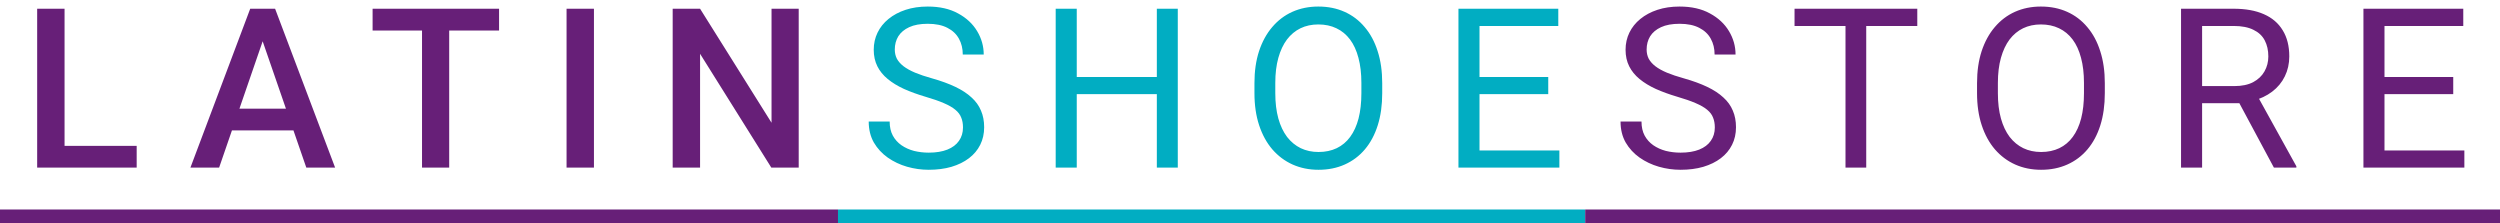
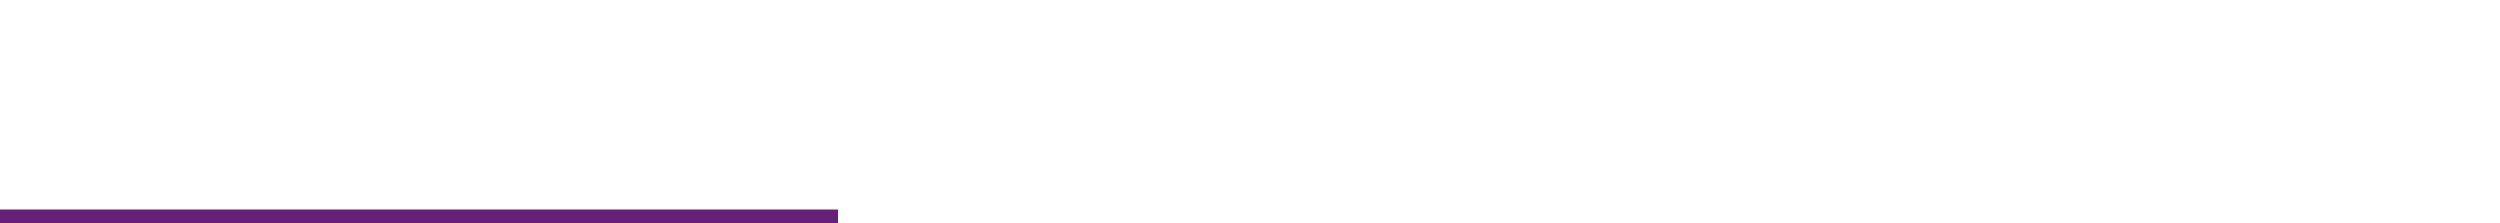
<svg xmlns="http://www.w3.org/2000/svg" width="358" height="32" viewBox="0 0 358 32" fill="none">
  <path d="M0 30H120V32H0V30Z" fill="#671F78" />
-   <path d="M120 30H227V32H120V30Z" fill="#01ADC2" />
-   <path d="M227 30H358V32H227V30Z" fill="#671F78" />
-   <path d="M19.572 20.891V24H8.15V20.891H19.572ZM9.244 1.25V24H5.322V1.25H9.244ZM38.175 4.281L31.378 24H27.269L35.831 1.25H38.456L38.175 4.281ZM43.862 24L37.05 4.281L36.753 1.25H39.394L47.987 24H43.862ZM43.534 15.562V18.672H31.159V15.562H43.534ZM64.325 1.25V24H60.434V1.25H64.325ZM71.466 1.25V4.375H53.356V1.25H71.466ZM85.053 1.25V24H81.131V1.25H85.053ZM114.375 1.25V24H110.453L100.25 7.703V24H96.328V1.25H100.25L110.484 17.578V1.25H114.375ZM245.562 18.25C245.562 17.719 245.479 17.25 245.312 16.844C245.156 16.427 244.875 16.052 244.469 15.719C244.073 15.385 243.521 15.068 242.812 14.766C242.115 14.463 241.229 14.156 240.156 13.844C239.031 13.51 238.016 13.141 237.109 12.734C236.203 12.318 235.427 11.844 234.781 11.312C234.135 10.781 233.641 10.172 233.297 9.484C232.953 8.797 232.781 8.01 232.781 7.125C232.781 6.24 232.964 5.422 233.328 4.672C233.693 3.922 234.214 3.271 234.891 2.719C235.578 2.156 236.396 1.719 237.344 1.406C238.292 1.094 239.349 0.938 240.516 0.938C242.224 0.938 243.672 1.266 244.859 1.922C246.057 2.568 246.969 3.417 247.594 4.469C248.219 5.51 248.531 6.625 248.531 7.812H245.531C245.531 6.958 245.349 6.203 244.984 5.547C244.62 4.88 244.068 4.359 243.328 3.984C242.589 3.599 241.651 3.406 240.516 3.406C239.443 3.406 238.557 3.568 237.859 3.891C237.161 4.214 236.641 4.651 236.297 5.203C235.964 5.755 235.797 6.385 235.797 7.094C235.797 7.573 235.896 8.01 236.094 8.406C236.302 8.792 236.62 9.151 237.047 9.484C237.484 9.818 238.036 10.125 238.703 10.406C239.38 10.688 240.188 10.958 241.125 11.219C242.417 11.583 243.531 11.99 244.469 12.438C245.406 12.885 246.177 13.391 246.781 13.953C247.396 14.505 247.849 15.135 248.141 15.844C248.443 16.542 248.594 17.333 248.594 18.219C248.594 19.146 248.406 19.984 248.031 20.734C247.656 21.484 247.12 22.125 246.422 22.656C245.724 23.188 244.885 23.599 243.906 23.891C242.938 24.172 241.854 24.312 240.656 24.312C239.604 24.312 238.568 24.167 237.547 23.875C236.536 23.583 235.615 23.146 234.781 22.562C233.958 21.979 233.297 21.26 232.797 20.406C232.307 19.542 232.062 18.542 232.062 17.406H235.062C235.062 18.188 235.214 18.859 235.516 19.422C235.818 19.974 236.229 20.432 236.75 20.797C237.281 21.162 237.88 21.432 238.547 21.609C239.224 21.776 239.927 21.859 240.656 21.859C241.708 21.859 242.599 21.713 243.328 21.422C244.057 21.13 244.609 20.713 244.984 20.172C245.37 19.63 245.562 18.99 245.562 18.25ZM267.244 1.25V24H264.275V1.25H267.244ZM274.556 1.25V3.719H256.978V1.25H274.556ZM301.409 11.906V13.344C301.409 15.052 301.196 16.583 300.769 17.938C300.342 19.292 299.727 20.443 298.925 21.391C298.123 22.338 297.159 23.062 296.034 23.562C294.92 24.062 293.67 24.312 292.284 24.312C290.941 24.312 289.706 24.062 288.581 23.562C287.467 23.062 286.498 22.338 285.675 21.391C284.862 20.443 284.232 19.292 283.784 17.938C283.336 16.583 283.112 15.052 283.112 13.344V11.906C283.112 10.198 283.331 8.672 283.769 7.328C284.217 5.974 284.847 4.823 285.659 3.875C286.472 2.917 287.435 2.188 288.55 1.688C289.675 1.188 290.909 0.938 292.253 0.938C293.639 0.938 294.889 1.188 296.003 1.688C297.128 2.188 298.092 2.917 298.894 3.875C299.706 4.823 300.326 5.974 300.753 7.328C301.191 8.672 301.409 10.198 301.409 11.906ZM298.425 13.344V11.875C298.425 10.521 298.284 9.323 298.003 8.281C297.732 7.24 297.331 6.365 296.8 5.656C296.269 4.948 295.618 4.411 294.847 4.047C294.086 3.682 293.222 3.5 292.253 3.5C291.316 3.5 290.467 3.682 289.706 4.047C288.956 4.411 288.31 4.948 287.769 5.656C287.237 6.365 286.826 7.24 286.534 8.281C286.243 9.323 286.097 10.521 286.097 11.875V13.344C286.097 14.708 286.243 15.917 286.534 16.969C286.826 18.01 287.243 18.891 287.784 19.609C288.336 20.318 288.987 20.854 289.737 21.219C290.498 21.583 291.347 21.766 292.284 21.766C293.264 21.766 294.133 21.583 294.894 21.219C295.654 20.854 296.295 20.318 296.816 19.609C297.347 18.891 297.748 18.01 298.019 16.969C298.29 15.917 298.425 14.708 298.425 13.344ZM312.325 1.25H319.856C321.565 1.25 323.007 1.51 324.184 2.031C325.372 2.552 326.273 3.323 326.887 4.344C327.512 5.354 327.825 6.599 327.825 8.078C327.825 9.12 327.611 10.073 327.184 10.938C326.768 11.792 326.164 12.521 325.372 13.125C324.591 13.719 323.653 14.162 322.559 14.453L321.716 14.781H314.637L314.606 12.328H319.95C321.033 12.328 321.934 12.141 322.653 11.766C323.372 11.38 323.914 10.865 324.278 10.219C324.643 9.573 324.825 8.859 324.825 8.078C324.825 7.203 324.653 6.438 324.309 5.781C323.966 5.125 323.424 4.62 322.684 4.266C321.955 3.901 321.012 3.719 319.856 3.719H315.341V24H312.325V1.25ZM325.622 24L320.091 13.688L323.231 13.672L328.841 23.812V24H325.622ZM352.897 21.547V24H340.85V21.547H352.897ZM341.459 1.25V24H338.444V1.25H341.459ZM351.303 11.031V13.484H340.85V11.031H351.303ZM352.741 1.25V3.719H340.85V1.25H352.741Z" fill="#671F78" />
-   <path d="M137.9 18.25C137.9 17.719 137.817 17.25 137.65 16.844C137.494 16.427 137.212 16.052 136.806 15.719C136.41 15.385 135.858 15.068 135.15 14.766C134.452 14.463 133.567 14.156 132.494 13.844C131.369 13.51 130.353 13.141 129.447 12.734C128.541 12.318 127.765 11.844 127.119 11.312C126.473 10.781 125.978 10.172 125.634 9.484C125.291 8.797 125.119 8.01 125.119 7.125C125.119 6.24 125.301 5.422 125.666 4.672C126.03 3.922 126.551 3.271 127.228 2.719C127.916 2.156 128.733 1.719 129.681 1.406C130.629 1.094 131.686 0.938 132.853 0.938C134.561 0.938 136.009 1.266 137.197 1.922C138.395 2.568 139.306 3.417 139.931 4.469C140.556 5.51 140.869 6.625 140.869 7.812H137.869C137.869 6.958 137.686 6.203 137.322 5.547C136.957 4.88 136.405 4.359 135.666 3.984C134.926 3.599 133.989 3.406 132.853 3.406C131.78 3.406 130.895 3.568 130.197 3.891C129.499 4.214 128.978 4.651 128.634 5.203C128.301 5.755 128.134 6.385 128.134 7.094C128.134 7.573 128.233 8.01 128.431 8.406C128.64 8.792 128.957 9.151 129.384 9.484C129.822 9.818 130.374 10.125 131.041 10.406C131.718 10.688 132.525 10.958 133.462 11.219C134.754 11.583 135.869 11.99 136.806 12.438C137.744 12.885 138.515 13.391 139.119 13.953C139.733 14.505 140.186 15.135 140.478 15.844C140.78 16.542 140.931 17.333 140.931 18.219C140.931 19.146 140.744 19.984 140.369 20.734C139.994 21.484 139.457 22.125 138.759 22.656C138.061 23.188 137.223 23.599 136.244 23.891C135.275 24.172 134.192 24.312 132.994 24.312C131.942 24.312 130.905 24.167 129.884 23.875C128.874 23.583 127.952 23.146 127.119 22.562C126.296 21.979 125.634 21.26 125.134 20.406C124.645 19.542 124.4 18.542 124.4 17.406H127.4C127.4 18.188 127.551 18.859 127.853 19.422C128.155 19.974 128.567 20.432 129.087 20.797C129.619 21.162 130.218 21.432 130.884 21.609C131.561 21.776 132.265 21.859 132.994 21.859C134.046 21.859 134.936 21.713 135.666 21.422C136.395 21.13 136.947 20.713 137.322 20.172C137.707 19.63 137.9 18.99 137.9 18.25ZM166.034 11.031V13.484H153.722V11.031H166.034ZM154.191 1.25V24H151.175V1.25H154.191ZM168.659 1.25V24H165.659V1.25H168.659ZM197.934 11.906V13.344C197.934 15.052 197.721 16.583 197.294 17.938C196.867 19.292 196.252 20.443 195.45 21.391C194.648 22.338 193.684 23.062 192.559 23.562C191.445 24.062 190.195 24.312 188.809 24.312C187.466 24.312 186.231 24.062 185.106 23.562C183.992 23.062 183.023 22.338 182.2 21.391C181.387 20.443 180.757 19.292 180.309 17.938C179.861 16.583 179.637 15.052 179.637 13.344V11.906C179.637 10.198 179.856 8.672 180.294 7.328C180.742 5.974 181.372 4.823 182.184 3.875C182.997 2.917 183.96 2.188 185.075 1.688C186.2 1.188 187.434 0.938 188.778 0.938C190.164 0.938 191.414 1.188 192.528 1.688C193.653 2.188 194.617 2.917 195.419 3.875C196.231 4.823 196.851 5.974 197.278 7.328C197.716 8.672 197.934 10.198 197.934 11.906ZM194.95 13.344V11.875C194.95 10.521 194.809 9.323 194.528 8.281C194.257 7.24 193.856 6.365 193.325 5.656C192.794 4.948 192.143 4.411 191.372 4.047C190.611 3.682 189.747 3.5 188.778 3.5C187.841 3.5 186.992 3.682 186.231 4.047C185.481 4.411 184.835 4.948 184.294 5.656C183.762 6.365 183.351 7.24 183.059 8.281C182.768 9.323 182.622 10.521 182.622 11.875V13.344C182.622 14.708 182.768 15.917 183.059 16.969C183.351 18.01 183.768 18.891 184.309 19.609C184.861 20.318 185.512 20.854 186.262 21.219C187.023 21.583 187.872 21.766 188.809 21.766C189.789 21.766 190.658 21.583 191.419 21.219C192.179 20.854 192.82 20.318 193.341 19.609C193.872 18.891 194.273 18.01 194.544 16.969C194.815 15.917 194.95 14.708 194.95 13.344ZM223.303 21.547V24H211.256V21.547H223.303ZM211.866 1.25V24H208.85V1.25H211.866ZM221.709 11.031V13.484H211.256V11.031H221.709ZM223.147 1.25V3.719H211.256V1.25H223.147Z" fill="#01ADC2" />
</svg>